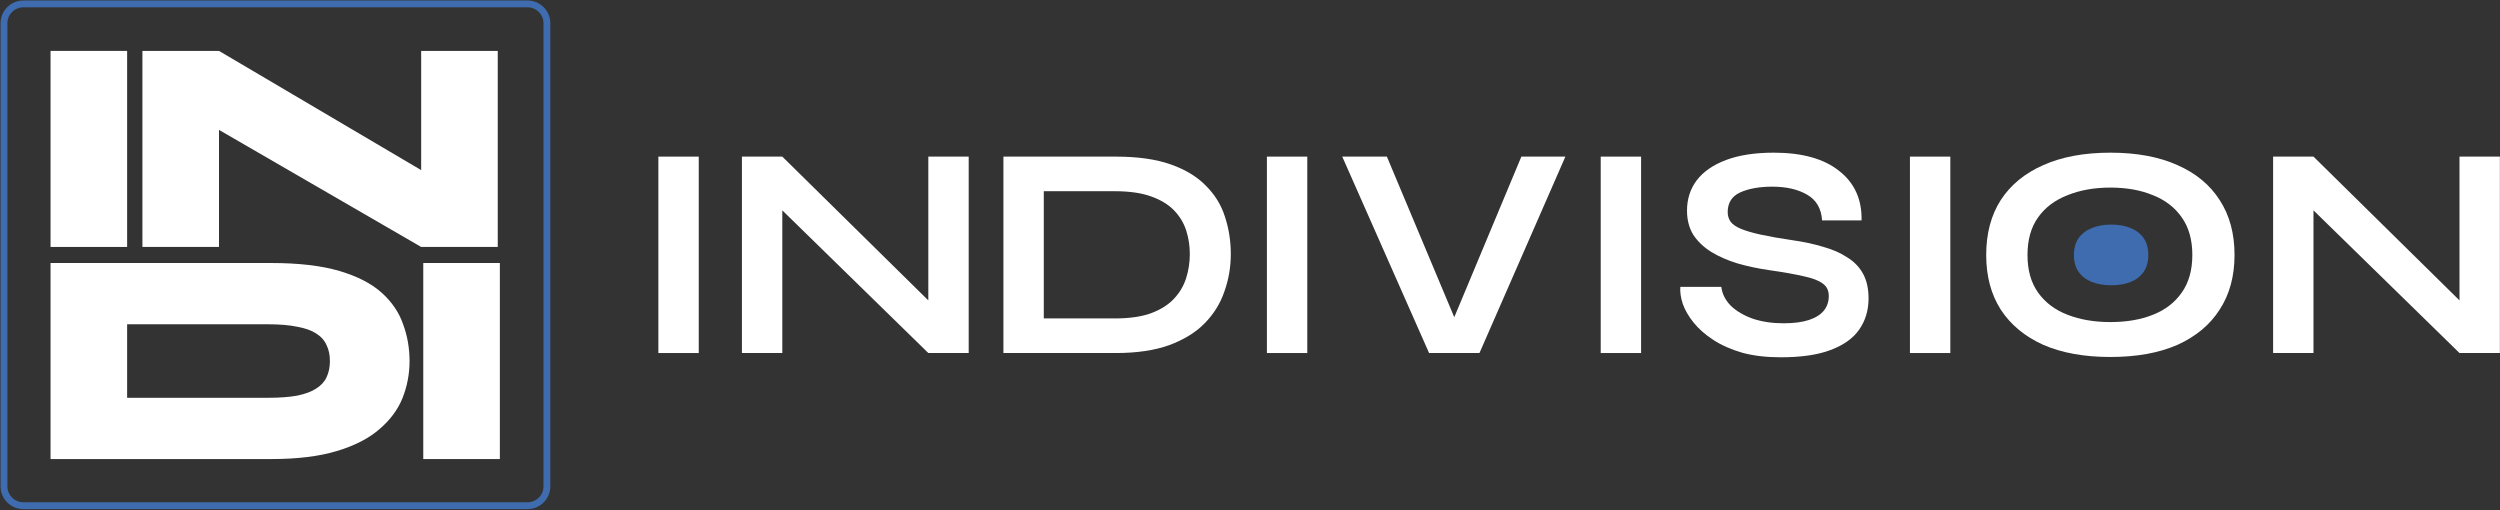
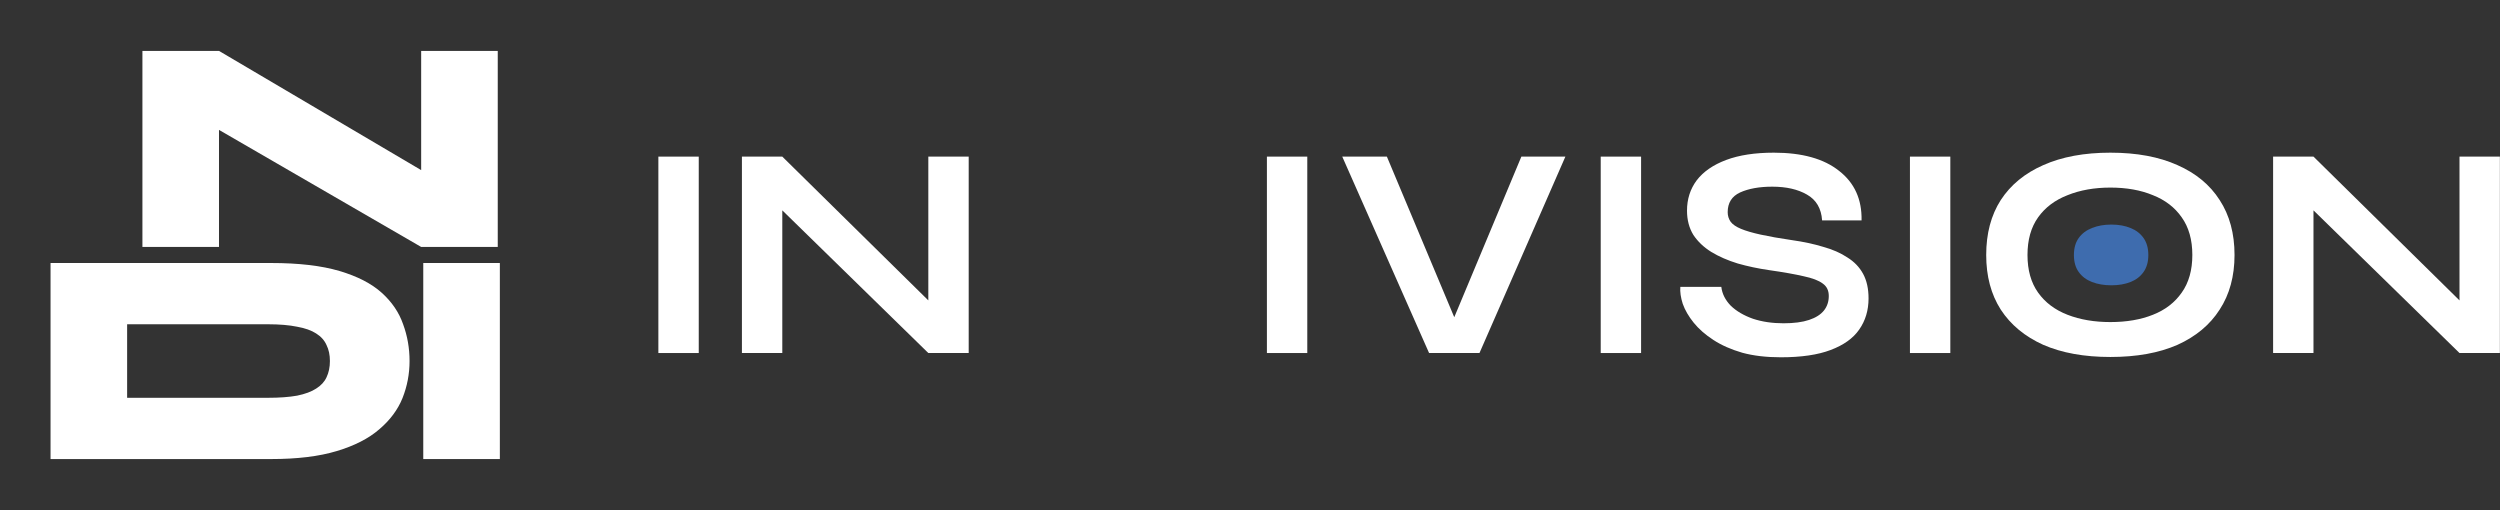
<svg xmlns="http://www.w3.org/2000/svg" width="1647" height="336" viewBox="0 0 1647 336" fill="none">
  <rect x="0" y="0" width="1647" height="336" fill="#333333" stroke="none" />
  <path d="M277.466 112.07V33.535H327.917V162.69H277.466L144.275 85.57V162.69H93.824V33.535H144.275L277.466 112.07Z" fill="white" />
-   <path d="M33.301 33.535H83.752V162.69H33.301V33.535Z" fill="white" />
  <path d="M278.848 173.27H329.299V302.424H278.848V173.27Z" fill="white" />
  <path d="M178.6 173.27C196.762 173.27 211.763 175.019 223.602 178.516C235.441 182.014 244.724 186.79 251.451 192.845C258.178 198.899 262.886 205.827 265.577 213.63C268.402 221.299 269.815 229.371 269.815 237.847C269.815 246.323 268.268 254.462 265.173 262.265C262.079 269.934 256.967 276.795 249.836 282.849C242.84 288.903 233.49 293.679 221.786 297.177C210.215 300.675 195.82 302.424 178.6 302.424H33.301V173.27H178.6ZM83.752 262.063H176.582C184.116 262.063 190.506 261.592 195.753 260.651C201 259.574 205.17 258.027 208.265 256.009C211.494 253.991 213.781 251.502 215.126 248.542C216.606 245.448 217.346 241.883 217.346 237.847C217.346 233.811 216.606 230.313 215.126 227.353C213.781 224.259 211.494 221.702 208.265 219.684C205.17 217.666 201 216.186 195.753 215.245C190.506 214.168 184.116 213.63 176.582 213.63H83.752V262.063Z" fill="white" />
-   <path fill-rule="evenodd" clip-rule="evenodd" d="M347.561 4.822H15.371C9.572 4.822 4.871 9.523 4.871 15.322V320.402C4.871 326.201 9.572 330.902 15.371 330.902H347.561C353.36 330.902 358.061 326.201 358.061 320.402V15.322C358.061 9.523 353.36 4.822 347.561 4.822ZM15.371 0.322C7.087 0.322 0.371 7.038 0.371 15.322V320.402C0.371 328.687 7.087 335.402 15.371 335.402H347.561C355.845 335.402 362.561 328.687 362.561 320.402V15.322C362.561 7.038 355.845 0.322 347.561 0.322H15.371Z" fill="#3E6CAE" />
  <path d="M1620.32 197.906V103.178H1646.92V232.578H1620.32L1524.12 138.585V232.578H1497.52V103.178H1524.12L1620.32 197.906Z" fill="white" />
  <path d="M1390.31 235.18C1373.11 235.18 1358.37 232.513 1346.11 227.18C1333.97 221.713 1324.64 213.98 1318.11 203.98C1311.71 193.98 1308.51 181.98 1308.51 167.98C1308.51 153.847 1311.71 141.78 1318.11 131.78C1324.64 121.78 1333.97 114.113 1346.11 108.78C1358.37 103.313 1373.11 100.58 1390.31 100.58C1407.64 100.58 1422.37 103.313 1434.51 108.78C1446.64 114.113 1455.91 121.78 1462.31 131.78C1468.84 141.78 1472.11 153.847 1472.11 167.98C1472.11 181.98 1468.84 193.98 1462.31 203.98C1455.91 213.98 1446.64 221.713 1434.51 227.18C1422.37 232.513 1407.64 235.18 1390.31 235.18ZM1390.31 212.18C1400.97 212.18 1410.31 210.58 1418.31 207.38C1426.44 204.18 1432.77 199.313 1437.31 192.78C1441.97 186.247 1444.31 177.98 1444.31 167.98C1444.31 157.98 1441.97 149.713 1437.31 143.18C1432.77 136.647 1426.44 131.78 1418.31 128.58C1410.31 125.247 1400.97 123.58 1390.31 123.58C1379.77 123.58 1370.37 125.247 1362.11 128.58C1353.84 131.78 1347.37 136.647 1342.71 143.18C1338.04 149.713 1335.71 157.98 1335.71 167.98C1335.71 177.98 1338.04 186.247 1342.71 192.78C1347.37 199.313 1353.84 204.18 1362.11 207.38C1370.37 210.58 1379.77 212.18 1390.31 212.18Z" fill="white" />
  <path d="M1258.27 103.178H1284.87V232.578H1258.27V103.178Z" fill="white" />
  <path d="M1107 188.98H1134C1134.53 193.513 1136.6 197.647 1140.2 201.38C1143.93 204.98 1148.8 207.847 1154.8 209.98C1160.8 211.98 1167.53 212.98 1175 212.98C1181.8 212.98 1187.4 212.247 1191.8 210.78C1196.2 209.313 1199.47 207.247 1201.6 204.58C1203.73 201.913 1204.8 198.713 1204.8 194.98C1204.8 191.38 1203.47 188.647 1200.8 186.78C1198.13 184.78 1193.93 183.18 1188.2 181.98C1182.47 180.647 1174.93 179.313 1165.6 177.98C1158.27 176.913 1151.33 175.447 1144.8 173.58C1138.27 171.58 1132.47 169.047 1127.4 165.98C1122.47 162.913 1118.53 159.18 1115.6 154.78C1112.8 150.247 1111.4 144.913 1111.4 138.78C1111.4 131.18 1113.53 124.513 1117.8 118.78C1122.2 113.047 1128.67 108.58 1137.2 105.38C1145.73 102.18 1156.2 100.58 1168.6 100.58C1187.27 100.58 1201.6 104.58 1211.6 112.58C1221.73 120.447 1226.67 131.313 1226.4 145.18H1200.4C1199.87 137.313 1196.53 131.647 1190.4 128.18C1184.4 124.713 1176.8 122.98 1167.6 122.98C1159.07 122.98 1152 124.247 1146.4 126.78C1140.93 129.313 1138.2 133.647 1138.2 139.78C1138.2 142.18 1138.87 144.313 1140.2 146.18C1141.53 147.913 1143.8 149.447 1147 150.78C1150.2 152.113 1154.53 153.38 1160 154.58C1165.47 155.78 1172.27 156.98 1180.4 158.18C1188 159.247 1194.87 160.713 1201 162.58C1207.27 164.313 1212.6 166.647 1217 169.58C1221.53 172.38 1225 175.98 1227.4 180.38C1229.8 184.78 1231 190.18 1231 196.58C1231 204.447 1228.93 211.313 1224.8 217.18C1220.8 222.913 1214.53 227.38 1206 230.58C1197.6 233.78 1186.67 235.38 1173.2 235.38C1163.6 235.38 1155.13 234.38 1147.8 232.38C1140.47 230.247 1134.13 227.447 1128.8 223.98C1123.47 220.513 1119.13 216.713 1115.8 212.58C1112.47 208.447 1110.07 204.313 1108.6 200.18C1107.27 196.047 1106.73 192.313 1107 188.98Z" fill="white" />
  <path d="M1054.55 103.178H1081.15V232.578H1054.55V103.178Z" fill="white" />
  <path d="M941.477 232.578L884.277 103.178H913.677L958.068 208.99L1002.28 103.178H1031.28L974.677 232.578H941.477Z" fill="white" />
  <path d="M834.637 103.178H861.237V232.578H834.637V103.178Z" fill="white" />
-   <path d="M735.051 103.178C749.584 103.178 761.717 104.911 771.451 108.378C781.184 111.844 788.917 116.578 794.651 122.578C800.517 128.444 804.651 135.244 807.051 142.978C809.584 150.711 810.851 158.844 810.851 167.378C810.851 175.911 809.451 184.111 806.651 191.978C803.984 199.844 799.651 206.844 793.651 212.978C787.784 218.978 779.984 223.778 770.251 227.378C760.651 230.844 748.917 232.578 735.051 232.578H661.051V103.178H735.051ZM687.651 209.778H734.451C744.051 209.778 751.984 208.644 758.251 206.378C764.651 203.978 769.717 200.778 773.451 196.778C777.184 192.778 779.851 188.244 781.451 183.178C783.051 178.111 783.851 172.844 783.851 167.378C783.851 161.911 783.051 156.711 781.451 151.778C779.851 146.844 777.184 142.444 773.451 138.578C769.717 134.711 764.651 131.644 758.251 129.378C751.984 127.111 744.051 125.978 734.451 125.978H687.651V209.778Z" fill="white" />
  <path d="M611.577 197.906V103.178H638.177V232.578H611.577L515.377 138.585V232.578H488.777V103.178H515.377L611.577 197.906Z" fill="white" />
  <path d="M433.734 103.178H460.334V232.578H433.734V103.178Z" fill="white" />
  <path fill-rule="evenodd" clip-rule="evenodd" d="M1403.58 185.786C1399.97 187.231 1395.75 187.953 1390.94 187.953C1386.18 187.953 1381.94 187.231 1378.21 185.786C1374.48 184.341 1371.56 182.144 1369.45 179.195C1367.34 176.245 1366.29 172.513 1366.29 167.998C1366.29 163.484 1367.34 159.751 1369.45 156.802C1371.56 153.852 1374.48 151.655 1378.21 150.21C1381.94 148.706 1386.18 147.953 1390.94 147.953C1395.75 147.953 1399.97 148.706 1403.58 150.21C1407.25 151.655 1410.11 153.852 1412.16 156.802C1414.26 159.751 1415.32 163.484 1415.32 167.998C1415.32 172.513 1414.26 176.245 1412.16 179.195C1410.11 182.144 1407.25 184.341 1403.58 185.786Z" fill="#3E6CAE" />
</svg>